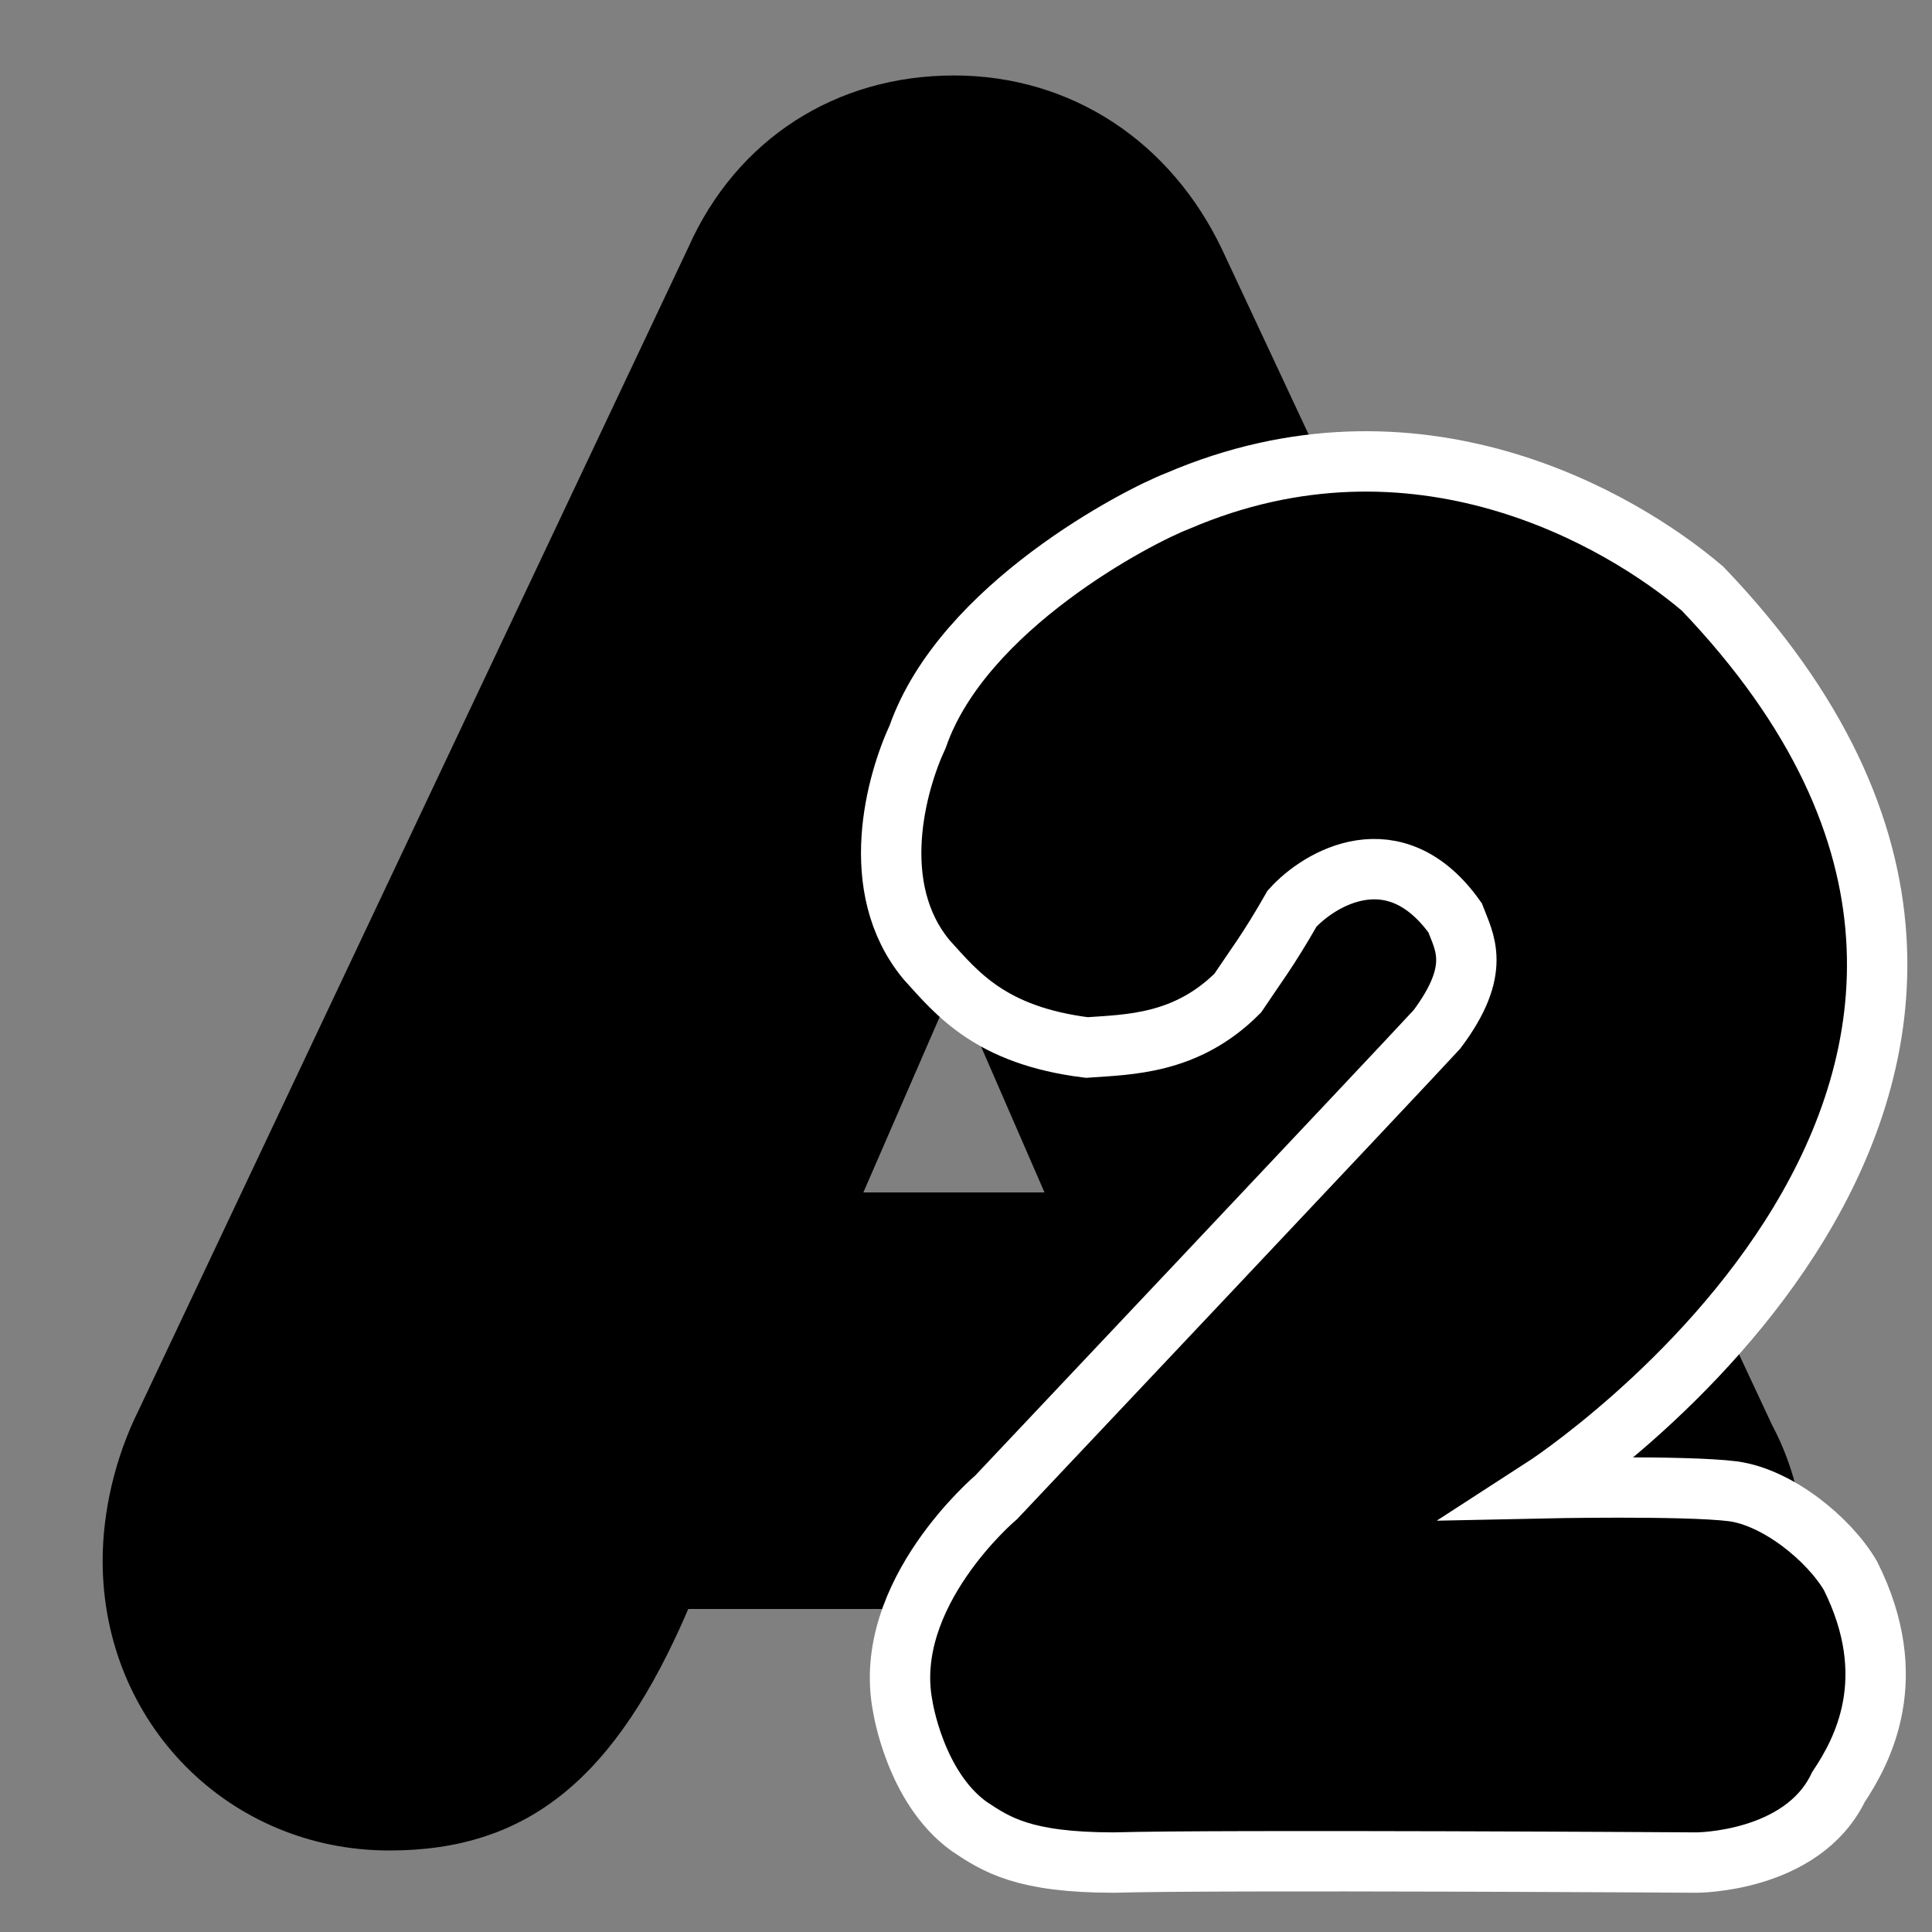
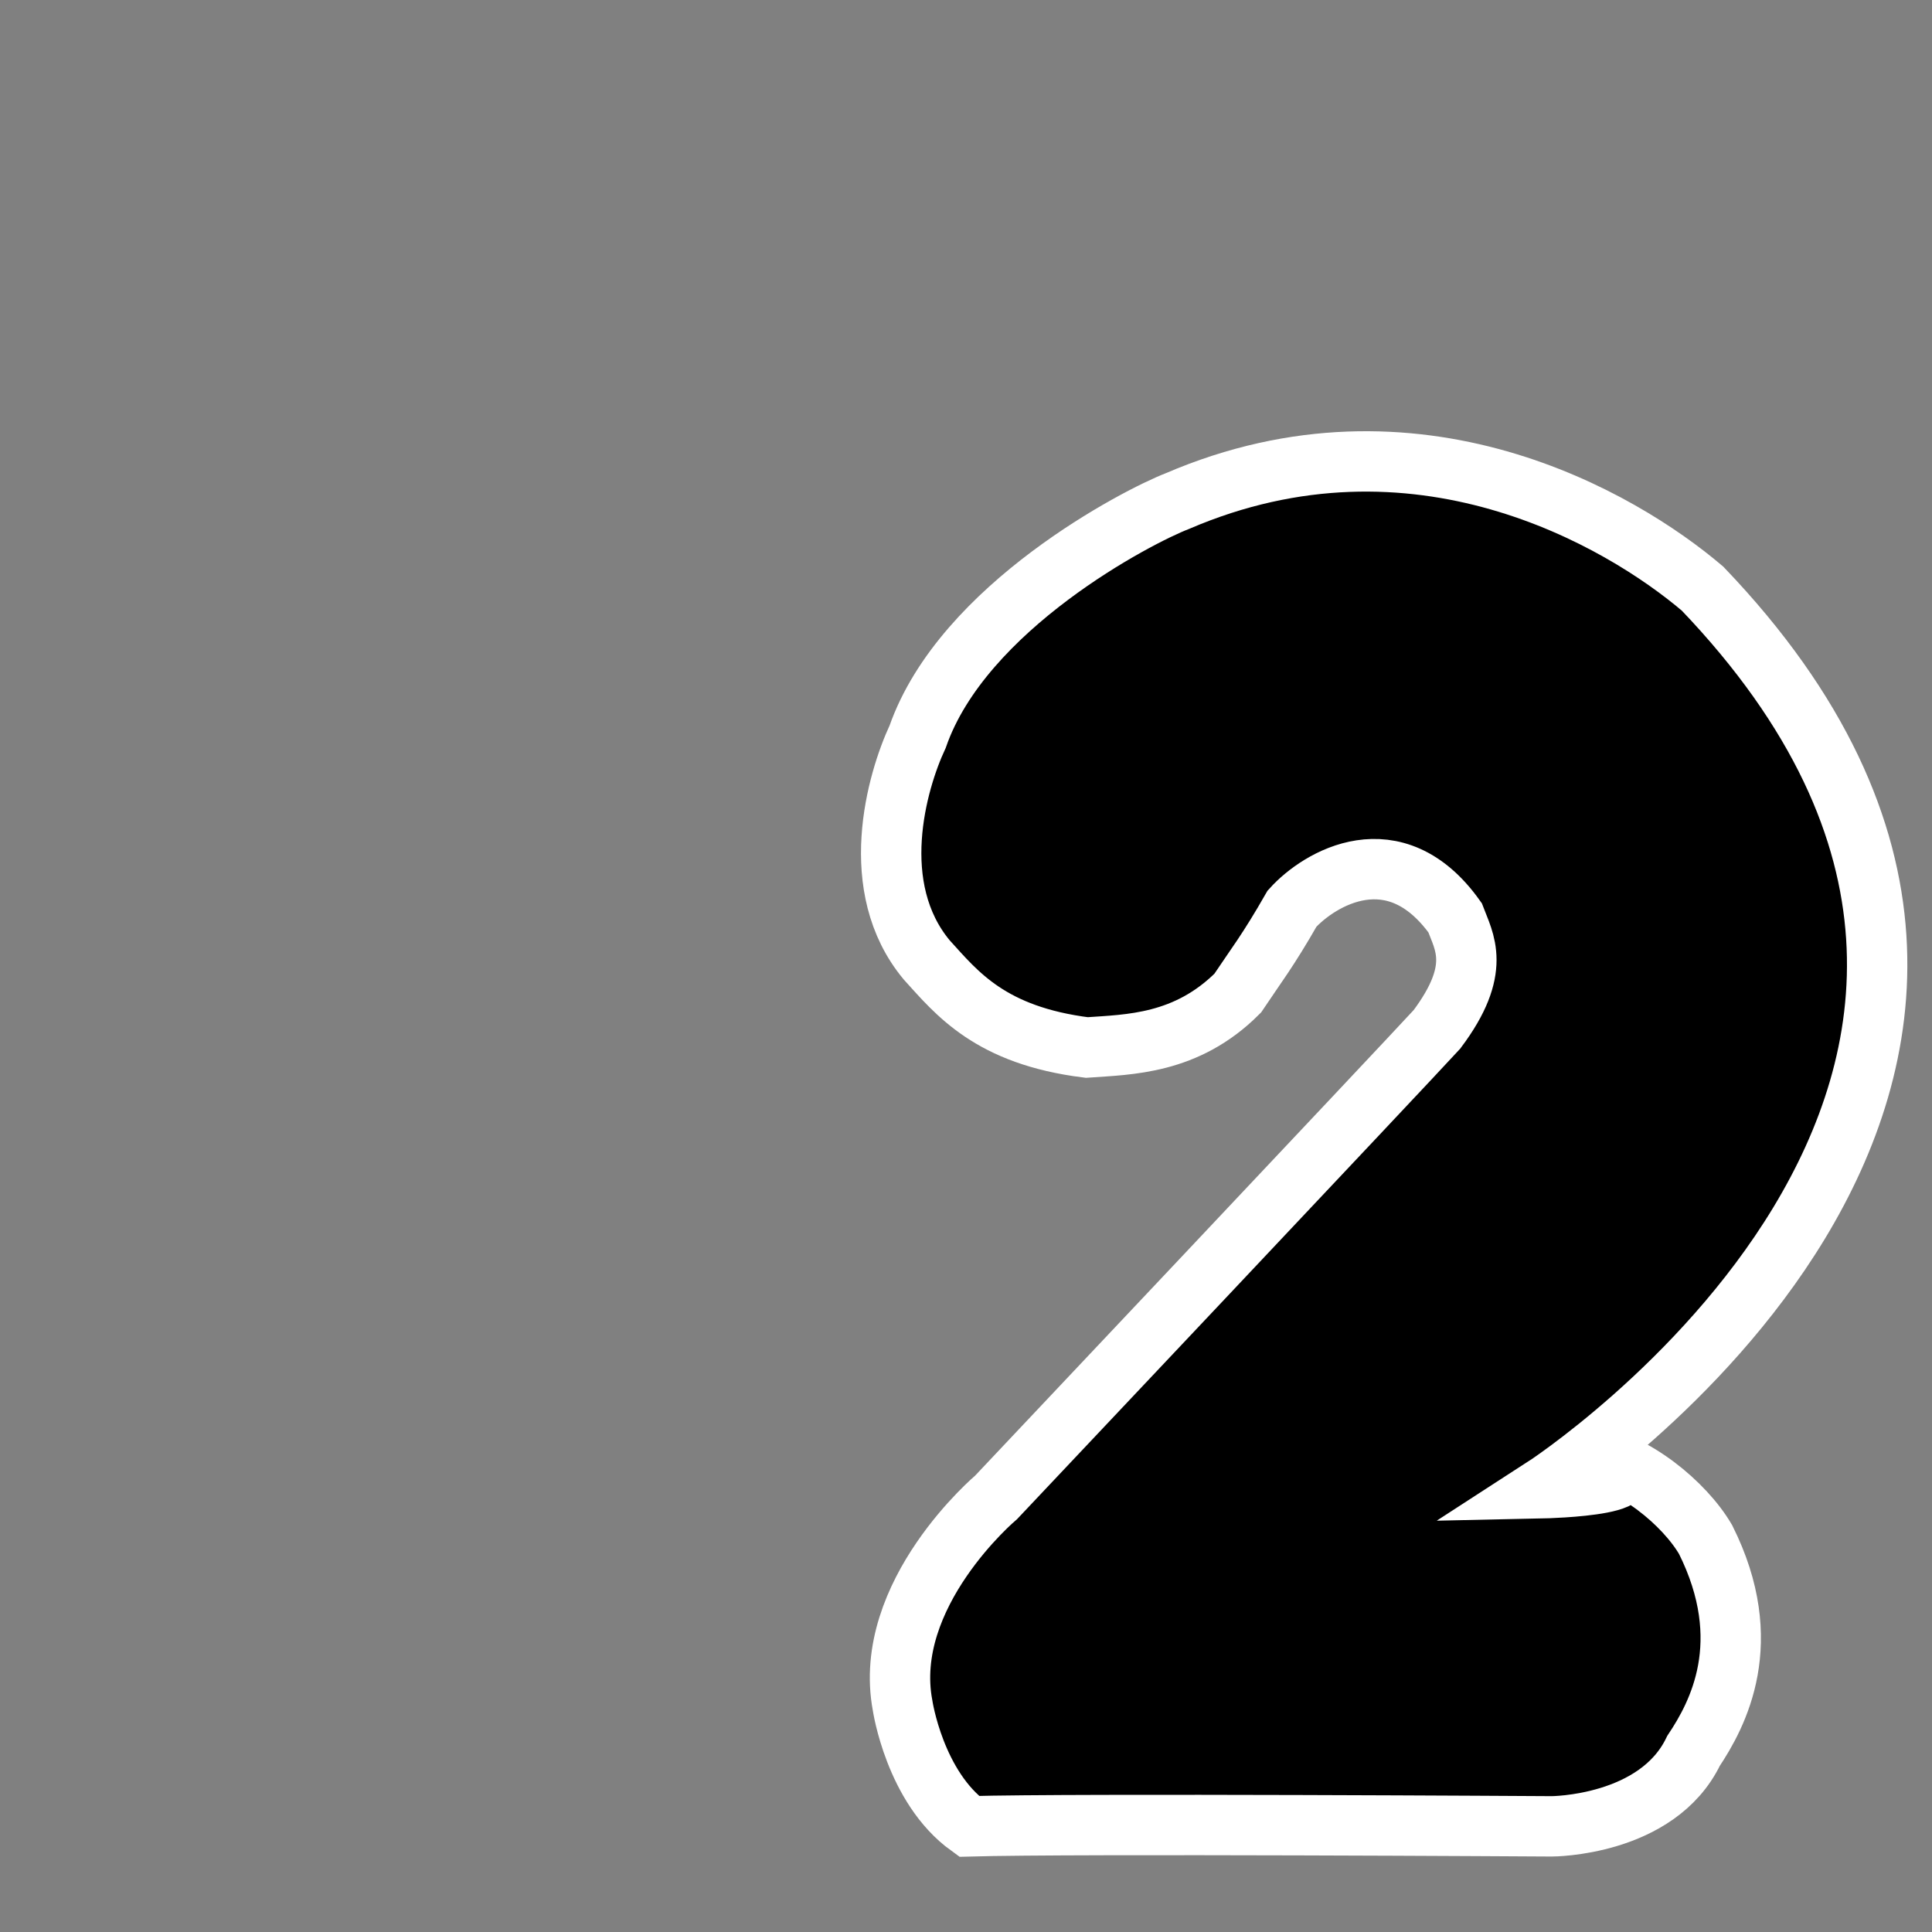
<svg xmlns="http://www.w3.org/2000/svg" width="64" height="64" viewBox="0 0 64 64">
  <rect x="0" y="0" width="64" height="64" fill="#808080" stroke="none" />
-   <path d="M12.9,61.3c-5.3,0-9.5-4.2-9.5-9.6c0-1.6,0.4-3.4,1.2-5L22.8,8.2c1.6-3.6,4.9-5.7,8.8-5.7c3.9,0,7.2,2.2,8.9,5.8l18.2,38.9   c0.8,1.5,1.1,3.1,1.1,4.6c0,5.2-4.3,9.5-9.6,9.5c-4.4,0-7-2.1-9.7-8H22.8C20.4,58.9,17.5,61.3,12.9,61.3z M34.6,39.5l-3-6.9l-3,6.9   H34.6z" />
-   <path style="stroke:#FFFFFF;stroke-width:2;stroke-miterlimit:10;" d="M51.1,49.3c0,0,20.9-13.5,5.3-29.8c-2.7-2.3-9.5-6.3-17.4-2.9c-1.3,0.5-7.1,3.5-8.6,7.8c-0.7,1.5-1.7,5,0.3,7.4   c1,1.1,2.1,2.5,5.3,2.9c1.4-0.1,3.3-0.1,5-1.8c0.6-0.9,1-1.4,1.8-2.8c0.9-1,3.4-2.5,5.4,0.3c0.3,0.8,0.9,1.7-0.6,3.7   C46.5,35.3,33,49.6,33,49.6s-3.8,3.2-3.1,6.9c0,0,0.4,2.7,2.2,4c0.9,0.6,1.8,1.2,4.8,1.2c3.5-0.1,19.3,0,19.3,0s3.5,0,4.7-2.5   c0.8-1.2,2.1-3.6,0.4-7c-0.7-1.2-2.4-2.6-3.9-2.8C55.8,49.2,51.1,49.3,51.1,49.3z" />
+   <path style="stroke:#FFFFFF;stroke-width:2;stroke-miterlimit:10;" d="M51.1,49.3c0,0,20.9-13.5,5.3-29.8c-2.7-2.3-9.5-6.3-17.4-2.9c-1.3,0.5-7.1,3.5-8.6,7.8c-0.7,1.5-1.7,5,0.3,7.4   c1,1.1,2.1,2.5,5.3,2.9c1.4-0.1,3.3-0.1,5-1.8c0.6-0.9,1-1.4,1.8-2.8c0.9-1,3.4-2.5,5.4,0.3c0.3,0.8,0.9,1.7-0.6,3.7   C46.5,35.3,33,49.6,33,49.6s-3.8,3.2-3.1,6.9c0,0,0.4,2.7,2.2,4c3.5-0.1,19.3,0,19.3,0s3.5,0,4.7-2.5   c0.8-1.2,2.1-3.6,0.4-7c-0.7-1.2-2.4-2.6-3.9-2.8C55.8,49.2,51.1,49.3,51.1,49.3z" />
</svg>